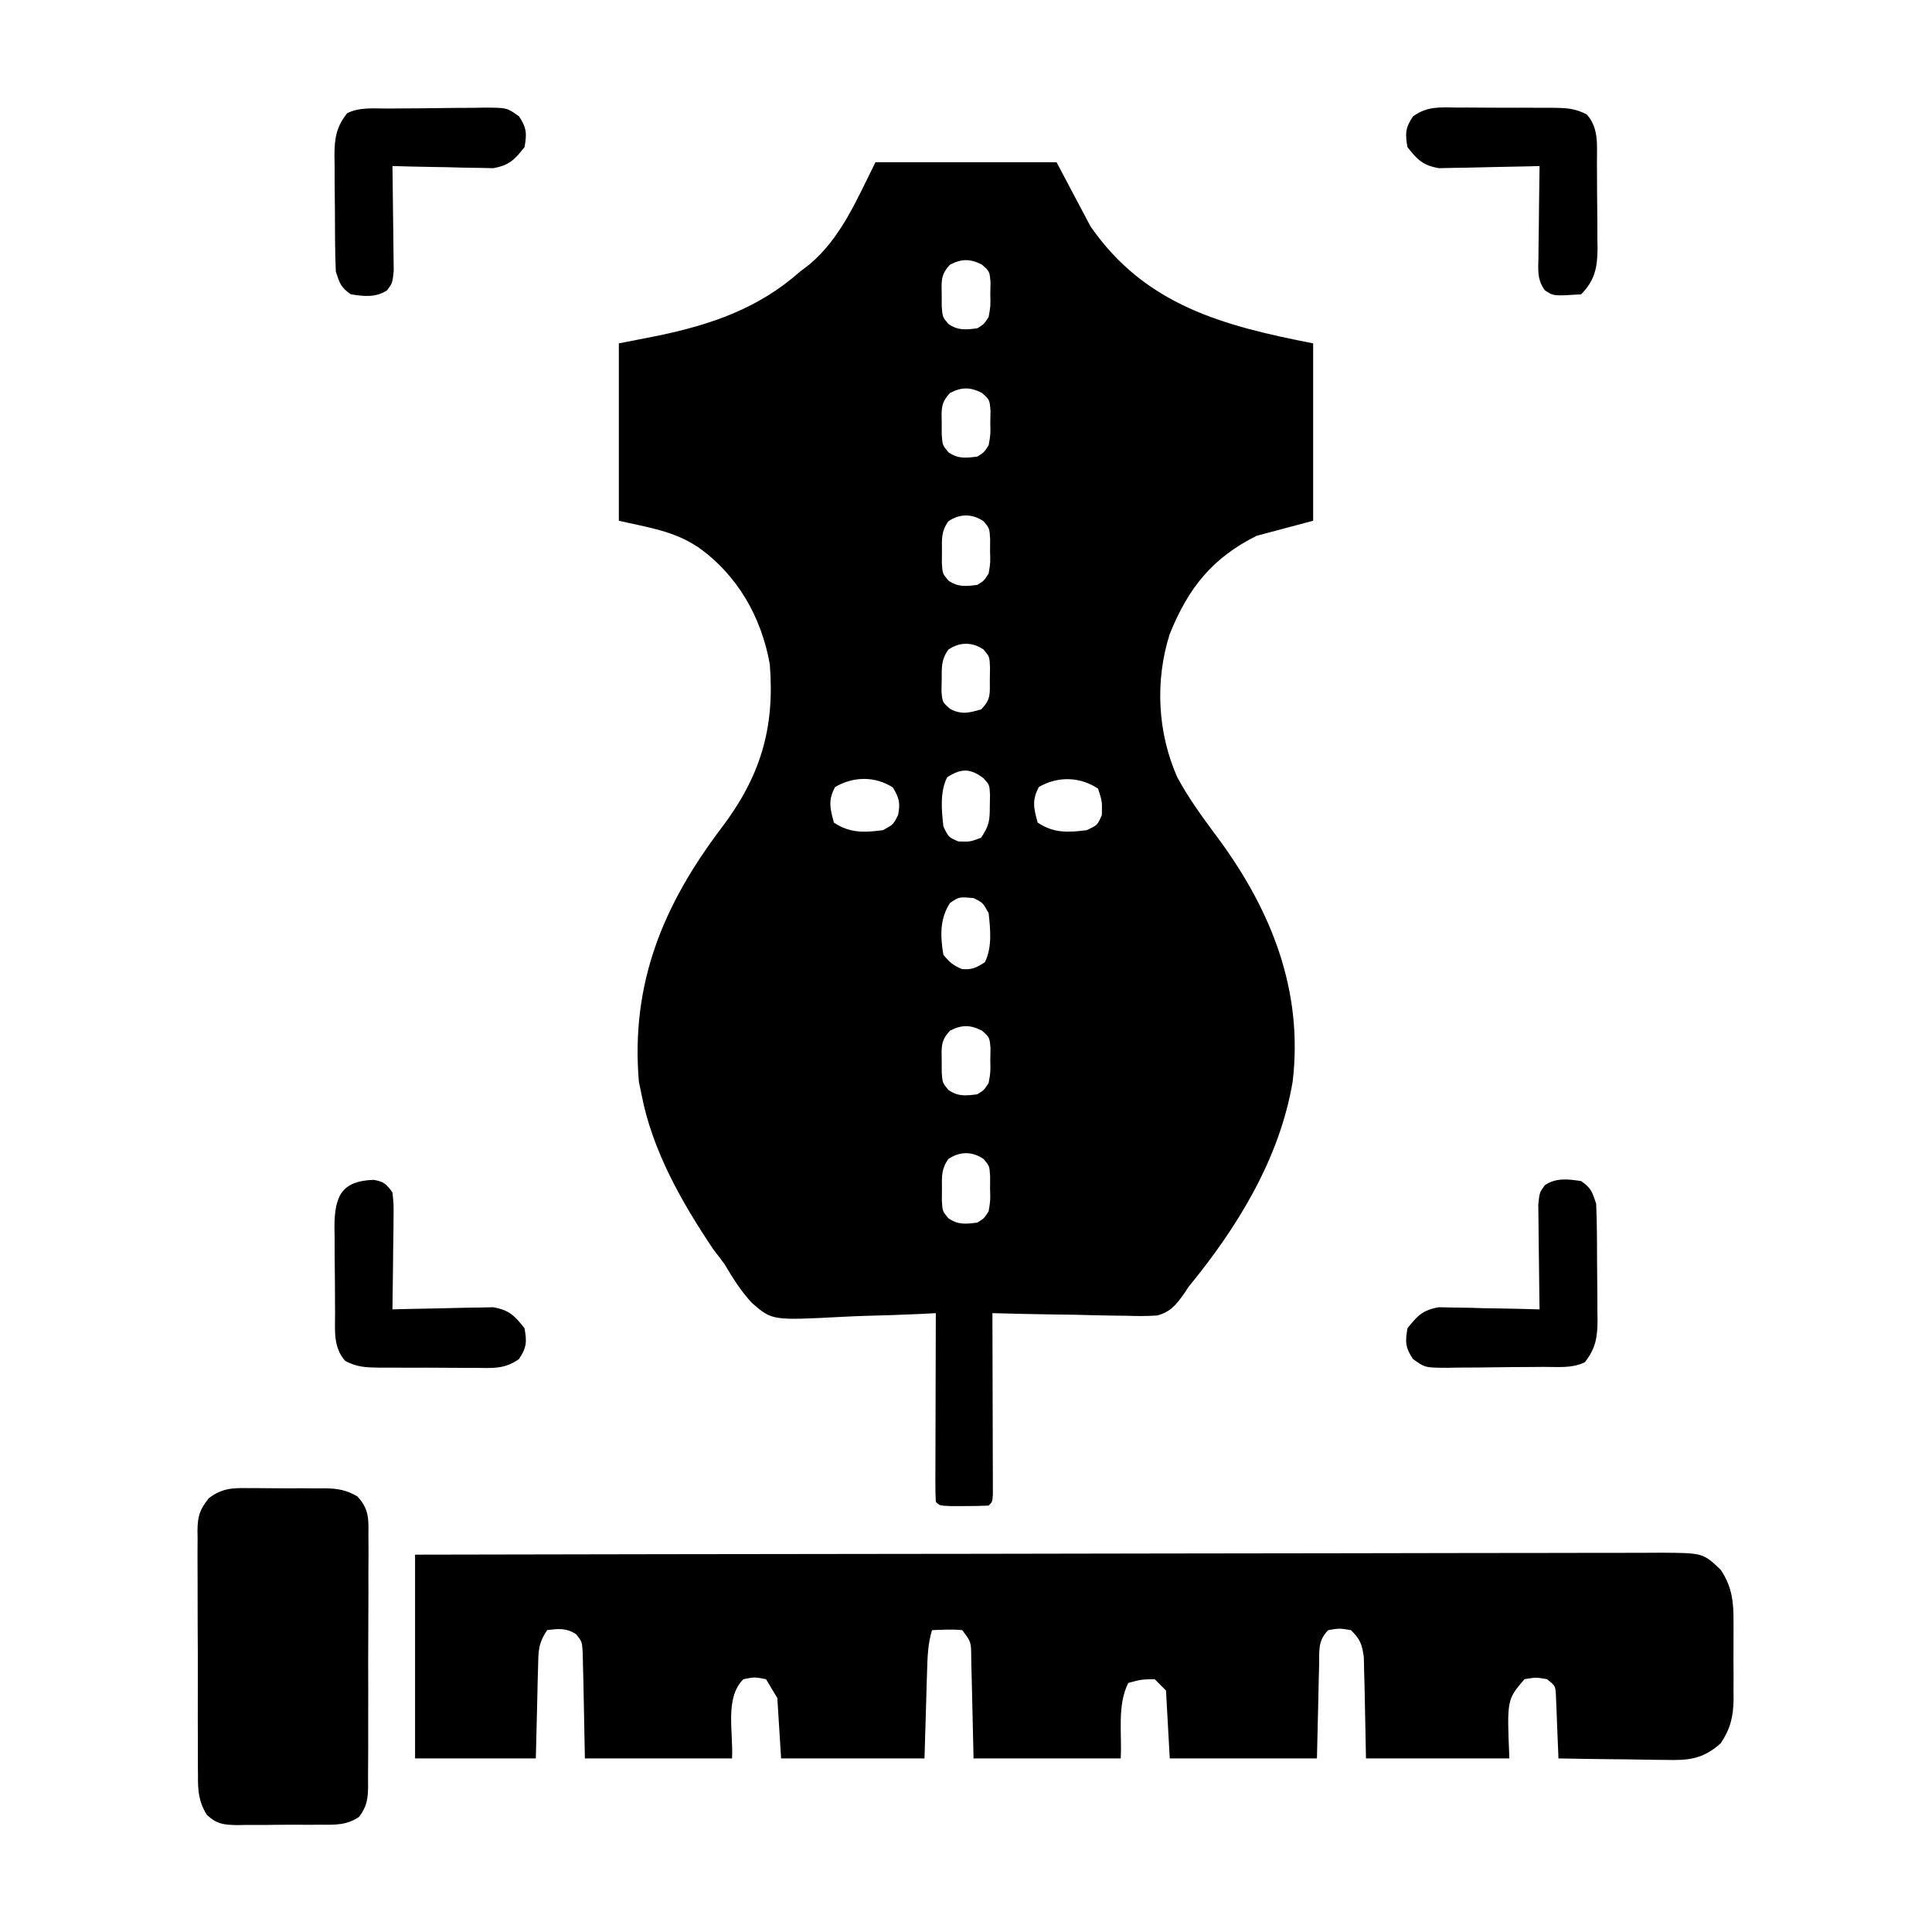
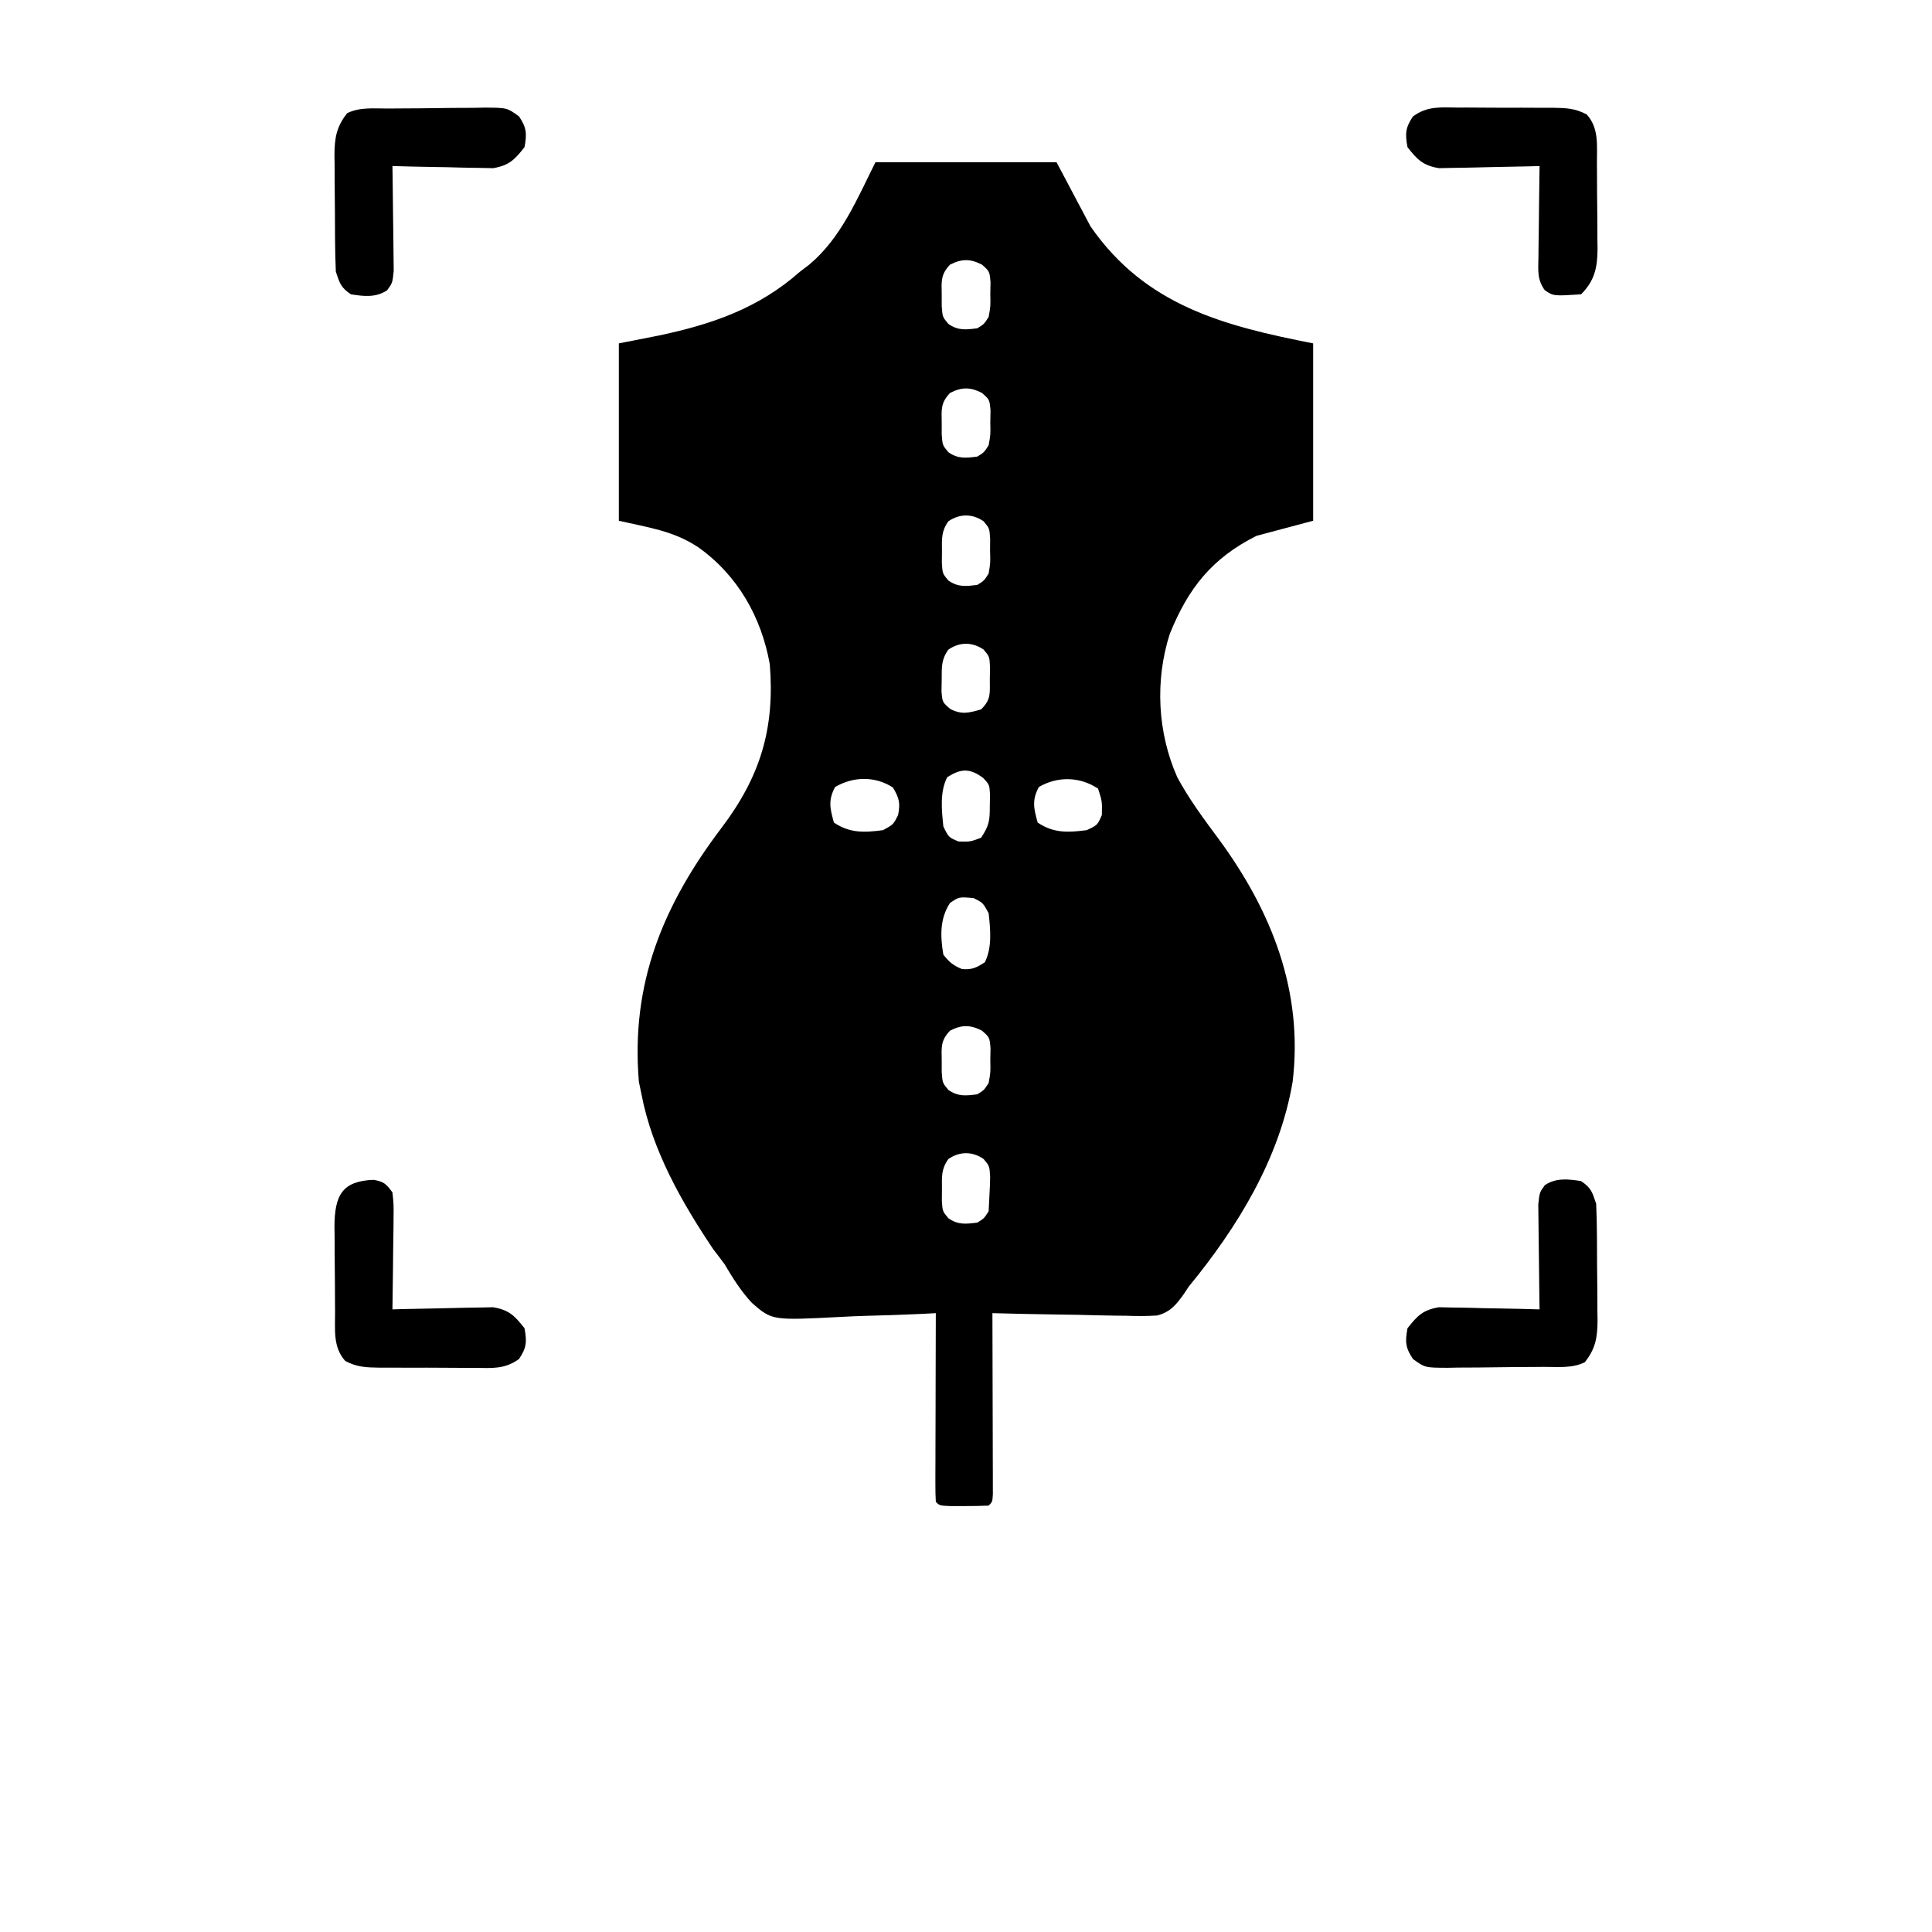
<svg xmlns="http://www.w3.org/2000/svg" height="512" width="512" version="1.1">
-   <path transform="translate(232,43)" fill="#000000" d="M0 0 C15.84 0 31.68 0 48 0 C50.97 5.61 53.94 11.22 57 17 C71.547 37.986 92.233 43.331 116 48 C116 63.51 116 79.02 116 95 C108.575 96.98 108.575 96.98 101 99 C89.247 104.877 82.909 112.841 78 125 C74.044 137.367 74.743 151.152 80 163 C83.135 168.809 87.008 174.025 90.938 179.312 C104.98 198.417 113.422 219.623 110.566 243.648 C107.125 264.04 95.946 282.234 83 298 C82.61 298.595 82.22 299.19 81.818 299.804 C79.765 302.697 78.198 304.682 74.688 305.614 C71.884 305.809 69.16 305.788 66.352 305.684 C65.339 305.674 64.327 305.664 63.283 305.654 C60.062 305.615 56.845 305.527 53.625 305.438 C51.436 305.402 49.247 305.37 47.059 305.342 C41.705 305.265 36.353 305.148 31 305 C31.002 305.624 31.004 306.248 31.007 306.891 C31.029 313.363 31.044 319.835 31.055 326.307 C31.06 328.726 31.067 331.144 31.075 333.562 C31.088 337.03 31.093 340.497 31.098 343.965 C31.103 345.053 31.108 346.142 31.113 347.263 C31.113 348.264 31.113 349.265 31.114 350.297 C31.116 351.183 31.118 352.069 31.12 352.982 C31 355 31 355 30 356 C27.835 356.099 25.667 356.13 23.5 356.125 C22.314 356.128 21.128 356.13 19.906 356.133 C17 356 17 356 16 355 C15.907 353.435 15.883 351.865 15.886 350.297 C15.887 348.795 15.887 348.795 15.887 347.263 C15.892 346.175 15.897 345.086 15.902 343.965 C15.904 342.856 15.905 341.748 15.907 340.606 C15.912 337.05 15.925 333.494 15.938 329.938 C15.943 327.533 15.947 325.129 15.951 322.725 C15.962 316.816 15.979 310.908 16 305 C14.694 305.068 13.389 305.136 12.044 305.206 C7.156 305.443 2.27 305.591 -2.622 305.714 C-4.73 305.779 -6.838 305.868 -8.944 305.981 C-27.376 306.945 -27.376 306.945 -32.724 302.299 C-35.654 299.154 -37.818 295.692 -40 292 C-40.968 290.695 -41.946 289.398 -42.945 288.117 C-51.313 275.671 -59.162 261.881 -62 247 C-62.227 245.907 -62.454 244.814 -62.688 243.688 C-64.894 217.645 -56.287 196.853 -40.77 176.363 C-30.487 162.778 -26.62 150.011 -28 133 C-30.244 120.483 -36.552 109.391 -47 102 C-53.581 97.655 -60.064 96.831 -68 95 C-68 79.49 -68 63.98 -68 48 C-62.803 46.979 -62.803 46.979 -57.5 45.938 C-43.342 42.959 -30.997 38.727 -20 29 C-19.176 28.372 -18.353 27.744 -17.504 27.098 C-9.086 20.045 -4.798 9.597 0 0 Z M19.777 27.125 C17.299 29.739 17.497 31.45 17.562 35 C17.564 36.052 17.565 37.104 17.566 38.188 C17.78 40.992 17.78 40.992 19.34 42.852 C21.934 44.646 23.94 44.383 27 44 C28.776 42.907 28.776 42.907 30 41 C30.514 38.137 30.514 38.137 30.438 35 C30.457 33.948 30.476 32.896 30.496 31.812 C30.253 28.921 30.253 28.921 28.223 27.125 C25.106 25.547 22.894 25.547 19.777 27.125 Z M19.777 61.125 C17.299 63.739 17.497 65.45 17.562 69 C17.564 70.052 17.565 71.104 17.566 72.188 C17.78 74.992 17.78 74.992 19.34 76.852 C21.934 78.646 23.94 78.383 27 78 C28.776 76.907 28.776 76.907 30 75 C30.514 72.137 30.514 72.137 30.438 69 C30.457 67.948 30.476 66.896 30.496 65.812 C30.253 62.921 30.253 62.921 28.223 61.125 C25.106 59.547 22.894 59.547 19.777 61.125 Z M19.336 95.148 C17.433 97.785 17.601 99.781 17.625 103 C17.617 104.052 17.61 105.104 17.602 106.188 C17.776 108.993 17.776 108.993 19.336 110.852 C21.933 112.644 23.938 112.383 27 112 C28.78 110.909 28.78 110.909 30 109 C30.476 106.135 30.476 106.135 30.375 103 C30.383 101.948 30.39 100.896 30.398 99.812 C30.224 97.007 30.224 97.007 28.664 95.148 C25.685 93.092 22.315 93.092 19.336 95.148 Z M19.34 129.148 C17.435 131.781 17.566 133.781 17.562 137 C17.543 138.052 17.524 139.104 17.504 140.188 C17.745 143.09 17.745 143.09 19.832 144.887 C22.889 146.457 24.756 145.917 28 145 C30.691 142.309 30.299 140.809 30.312 137.062 C30.329 136.002 30.346 134.941 30.363 133.848 C30.231 131.011 30.231 131.011 28.668 129.145 C25.685 127.098 22.317 127.089 19.34 129.148 Z M19 163 C17.03 166.939 17.55 171.705 18 176 C19.381 178.887 19.381 178.887 22 180 C25.134 180.089 25.134 180.089 28 179 C30.223 175.666 30.297 174.405 30.312 170.5 C30.329 169.541 30.346 168.582 30.363 167.594 C30.216 164.969 30.216 164.969 28.602 163.207 C25.087 160.558 22.656 160.605 19 163 Z M-10.688 165.562 C-12.575 169.068 -12.046 171.234 -11 175 C-6.765 177.823 -2.973 177.659 2 177 C4.736 175.517 4.736 175.517 6 173 C6.641 169.796 6.292 168.491 4.625 165.688 C-0.124 162.635 -5.835 162.741 -10.688 165.562 Z M43.312 165.562 C41.425 169.068 41.954 171.234 43 175 C47.244 177.829 51.019 177.643 56 177 C58.841 175.662 58.841 175.662 60 173 C60.089 169.374 60.089 169.374 59 166 C54.215 162.81 48.328 162.647 43.312 165.562 Z M19.75 196.312 C17.023 200.501 17.176 205.136 18 210 C19.563 211.988 20.611 212.837 22.938 213.812 C25.568 214.052 26.812 213.434 29 212 C30.967 208.067 30.462 203.289 30 199 C28.475 196.218 28.475 196.218 26 195 C22.142 194.664 22.142 194.664 19.75 196.312 Z M19.777 230.125 C17.299 232.739 17.497 234.45 17.562 238 C17.564 239.052 17.565 240.104 17.566 241.188 C17.78 243.992 17.78 243.992 19.34 245.852 C21.934 247.646 23.94 247.383 27 247 C28.776 245.907 28.776 245.907 30 244 C30.514 241.137 30.514 241.137 30.438 238 C30.457 236.948 30.476 235.896 30.496 234.812 C30.253 231.921 30.253 231.921 28.223 230.125 C25.106 228.547 22.894 228.547 19.777 230.125 Z M19.336 264.148 C17.433 266.785 17.601 268.781 17.625 272 C17.617 273.052 17.61 274.104 17.602 275.188 C17.776 277.993 17.776 277.993 19.336 279.852 C21.933 281.644 23.938 281.383 27 281 C28.78 279.909 28.78 279.909 30 278 C30.476 275.135 30.476 275.135 30.375 272 C30.383 270.948 30.39 269.896 30.398 268.812 C30.224 266.007 30.224 266.007 28.664 264.148 C25.685 262.092 22.315 262.092 19.336 264.148 Z" />
-   <path transform="translate(110,412)" fill="#000000" d="M0 0 C43.212 -0.09 86.424 -0.162 129.636 -0.204 C134.735 -0.209 139.835 -0.214 144.934 -0.22 C146.457 -0.221 146.457 -0.221 148.011 -0.223 C164.457 -0.24 180.904 -0.272 197.351 -0.309 C214.222 -0.346 231.093 -0.368 247.964 -0.376 C258.378 -0.382 268.791 -0.399 279.205 -0.432 C286.342 -0.453 293.479 -0.459 300.617 -0.454 C304.737 -0.451 308.857 -0.455 312.977 -0.477 C316.749 -0.496 320.52 -0.497 324.292 -0.484 C326.303 -0.481 328.315 -0.498 330.327 -0.516 C341.305 -0.443 341.305 -0.443 346 4 C349.009 8.492 349.445 12.535 349.398 17.812 C349.401 18.544 349.404 19.276 349.407 20.031 C349.409 21.57 349.404 23.11 349.391 24.649 C349.375 26.993 349.391 29.336 349.41 31.68 C349.408 33.182 349.404 34.685 349.398 36.188 C349.405 36.881 349.411 37.575 349.417 38.29 C349.35 42.934 348.59 46.134 346 50 C341.21 54.256 337.413 54.552 331.32 54.391 C330.508 54.385 329.695 54.379 328.857 54.373 C326.279 54.351 323.703 54.301 321.125 54.25 C319.37 54.23 317.615 54.212 315.859 54.195 C311.572 54.151 307.286 54.082 303 54 C302.98 53.435 302.96 52.87 302.94 52.288 C302.845 49.733 302.735 47.179 302.625 44.625 C302.579 43.291 302.579 43.291 302.531 41.93 C302.493 41.079 302.454 40.228 302.414 39.352 C302.367 38.173 302.367 38.173 302.319 36.971 C302.16 34.77 302.16 34.77 300 33 C297.042 32.5 297.042 32.5 294 33 C289.346 38.439 289.346 38.439 290 54 C277.46 54 264.92 54 252 54 C251.688 39.25 251.688 39.25 251.612 34.614 C251.579 33.406 251.546 32.198 251.512 30.953 C251.486 29.717 251.459 28.481 251.432 27.208 C250.975 23.816 250.455 22.351 248 20 C244.958 19.5 244.958 19.5 242 20 C239.208 22.792 239.648 25.452 239.586 29.195 C239.55 30.49 239.515 31.784 239.478 33.118 C239.427 35.596 239.427 35.596 239.375 38.125 C239.251 43.364 239.127 48.602 239 54 C226.13 54 213.26 54 200 54 C199.67 48.06 199.34 42.12 199 36 C198.01 35.01 197.02 34.02 196 33 C192.385 33.076 192.385 33.076 189 34 C186.004 39.993 187.372 47.31 187 54 C174.13 54 161.26 54 148 54 C147.625 38.125 147.625 38.125 147.522 33.118 C147.469 31.176 147.469 31.176 147.414 29.195 C147.403 28.515 147.391 27.834 147.38 27.133 C147.354 23.121 147.354 23.121 145 20 C142.312 19.73 139.709 19.913 137 20 C135.881 23.647 135.796 27.154 135.684 30.953 C135.645 32.161 135.607 33.369 135.568 34.614 C135.525 36.144 135.482 37.674 135.438 39.25 C135.293 44.117 135.149 48.985 135 54 C122.46 54 109.92 54 97 54 C96.67 48.72 96.34 43.44 96 38 C95.01 36.35 94.02 34.7 93 33 C89.957 32.417 89.957 32.417 87 33 C82 38 84.372 46.939 84 54 C71.13 54 58.26 54 45 54 C44.688 38.688 44.688 38.688 44.612 33.866 C44.579 32.615 44.546 31.363 44.512 30.074 C44.486 28.791 44.459 27.508 44.432 26.186 C44.254 23.053 44.254 23.053 42.659 21.081 C40.059 19.387 38.01 19.616 35 20 C32.546 23.681 32.694 25.681 32.586 30.074 C32.55 31.325 32.515 32.577 32.478 33.866 C32.444 35.457 32.41 37.048 32.375 38.688 C32.251 43.741 32.127 48.794 32 54 C21.44 54 10.88 54 0 54 C0 36.18 0 18.36 0 0 Z" />
-   <path transform="translate(65.75,394.371)" fill="#000000" d="M0 0 C0.736 -0.002 1.471 -0.005 2.229 -0.007 C3.779 -0.006 5.329 0.007 6.879 0.032 C9.243 0.066 11.604 0.053 13.969 0.033 C15.479 0.04 16.99 0.05 18.5 0.062 C19.553 0.055 19.553 0.055 20.628 0.047 C23.909 0.126 26.081 0.531 28.936 2.179 C32.015 5.439 31.95 8.1 31.881 12.363 C31.888 13.138 31.895 13.912 31.903 14.71 C31.92 17.267 31.9 19.822 31.879 22.379 C31.88 24.157 31.882 25.936 31.886 27.714 C31.889 31.44 31.874 35.165 31.847 38.891 C31.813 43.666 31.819 48.44 31.838 53.216 C31.848 56.887 31.839 60.559 31.824 64.231 C31.819 65.991 31.82 67.752 31.826 69.513 C31.831 71.974 31.811 74.433 31.783 76.895 C31.79 77.622 31.796 78.349 31.803 79.099 C31.74 82.467 31.466 84.335 29.448 87.079 C26.186 89.379 22.974 89.221 19.125 89.195 C18.341 89.202 17.557 89.208 16.75 89.214 C15.095 89.221 13.441 89.218 11.787 89.205 C9.258 89.191 6.732 89.226 4.203 89.264 C2.594 89.265 0.984 89.263 -0.625 89.258 C-1.379 89.271 -2.134 89.284 -2.911 89.298 C-6.464 89.235 -8.316 89.036 -10.948 86.567 C-13.157 82.966 -13.321 80.08 -13.283 75.98 C-13.292 75.227 -13.301 74.474 -13.31 73.697 C-13.332 71.216 -13.325 68.735 -13.316 66.254 C-13.322 64.524 -13.328 62.795 -13.335 61.065 C-13.346 57.444 -13.341 53.823 -13.326 50.201 C-13.309 45.564 -13.333 40.928 -13.368 36.29 C-13.39 32.72 -13.388 29.149 -13.38 25.579 C-13.379 23.869 -13.386 22.16 -13.401 20.45 C-13.418 18.058 -13.404 15.669 -13.381 13.277 C-13.393 12.574 -13.404 11.87 -13.417 11.145 C-13.343 7.342 -12.818 5.715 -10.436 2.69 C-6.982 0.04 -4.188 -0.079 0 0 Z" />
+   <path transform="translate(232,43)" fill="#000000" d="M0 0 C15.84 0 31.68 0 48 0 C50.97 5.61 53.94 11.22 57 17 C71.547 37.986 92.233 43.331 116 48 C116 63.51 116 79.02 116 95 C108.575 96.98 108.575 96.98 101 99 C89.247 104.877 82.909 112.841 78 125 C74.044 137.367 74.743 151.152 80 163 C83.135 168.809 87.008 174.025 90.938 179.312 C104.98 198.417 113.422 219.623 110.566 243.648 C107.125 264.04 95.946 282.234 83 298 C82.61 298.595 82.22 299.19 81.818 299.804 C79.765 302.697 78.198 304.682 74.688 305.614 C71.884 305.809 69.16 305.788 66.352 305.684 C65.339 305.674 64.327 305.664 63.283 305.654 C60.062 305.615 56.845 305.527 53.625 305.438 C51.436 305.402 49.247 305.37 47.059 305.342 C41.705 305.265 36.353 305.148 31 305 C31.002 305.624 31.004 306.248 31.007 306.891 C31.029 313.363 31.044 319.835 31.055 326.307 C31.06 328.726 31.067 331.144 31.075 333.562 C31.088 337.03 31.093 340.497 31.098 343.965 C31.103 345.053 31.108 346.142 31.113 347.263 C31.113 348.264 31.113 349.265 31.114 350.297 C31.116 351.183 31.118 352.069 31.12 352.982 C31 355 31 355 30 356 C27.835 356.099 25.667 356.13 23.5 356.125 C22.314 356.128 21.128 356.13 19.906 356.133 C17 356 17 356 16 355 C15.907 353.435 15.883 351.865 15.886 350.297 C15.887 348.795 15.887 348.795 15.887 347.263 C15.892 346.175 15.897 345.086 15.902 343.965 C15.904 342.856 15.905 341.748 15.907 340.606 C15.912 337.05 15.925 333.494 15.938 329.938 C15.943 327.533 15.947 325.129 15.951 322.725 C15.962 316.816 15.979 310.908 16 305 C14.694 305.068 13.389 305.136 12.044 305.206 C7.156 305.443 2.27 305.591 -2.622 305.714 C-4.73 305.779 -6.838 305.868 -8.944 305.981 C-27.376 306.945 -27.376 306.945 -32.724 302.299 C-35.654 299.154 -37.818 295.692 -40 292 C-40.968 290.695 -41.946 289.398 -42.945 288.117 C-51.313 275.671 -59.162 261.881 -62 247 C-62.227 245.907 -62.454 244.814 -62.688 243.688 C-64.894 217.645 -56.287 196.853 -40.77 176.363 C-30.487 162.778 -26.62 150.011 -28 133 C-30.244 120.483 -36.552 109.391 -47 102 C-53.581 97.655 -60.064 96.831 -68 95 C-68 79.49 -68 63.98 -68 48 C-62.803 46.979 -62.803 46.979 -57.5 45.938 C-43.342 42.959 -30.997 38.727 -20 29 C-19.176 28.372 -18.353 27.744 -17.504 27.098 C-9.086 20.045 -4.798 9.597 0 0 Z M19.777 27.125 C17.299 29.739 17.497 31.45 17.562 35 C17.564 36.052 17.565 37.104 17.566 38.188 C17.78 40.992 17.78 40.992 19.34 42.852 C21.934 44.646 23.94 44.383 27 44 C28.776 42.907 28.776 42.907 30 41 C30.514 38.137 30.514 38.137 30.438 35 C30.457 33.948 30.476 32.896 30.496 31.812 C30.253 28.921 30.253 28.921 28.223 27.125 C25.106 25.547 22.894 25.547 19.777 27.125 Z M19.777 61.125 C17.299 63.739 17.497 65.45 17.562 69 C17.564 70.052 17.565 71.104 17.566 72.188 C17.78 74.992 17.78 74.992 19.34 76.852 C21.934 78.646 23.94 78.383 27 78 C28.776 76.907 28.776 76.907 30 75 C30.514 72.137 30.514 72.137 30.438 69 C30.457 67.948 30.476 66.896 30.496 65.812 C30.253 62.921 30.253 62.921 28.223 61.125 C25.106 59.547 22.894 59.547 19.777 61.125 Z M19.336 95.148 C17.433 97.785 17.601 99.781 17.625 103 C17.617 104.052 17.61 105.104 17.602 106.188 C17.776 108.993 17.776 108.993 19.336 110.852 C21.933 112.644 23.938 112.383 27 112 C28.78 110.909 28.78 110.909 30 109 C30.476 106.135 30.476 106.135 30.375 103 C30.383 101.948 30.39 100.896 30.398 99.812 C30.224 97.007 30.224 97.007 28.664 95.148 C25.685 93.092 22.315 93.092 19.336 95.148 Z M19.34 129.148 C17.435 131.781 17.566 133.781 17.562 137 C17.543 138.052 17.524 139.104 17.504 140.188 C17.745 143.09 17.745 143.09 19.832 144.887 C22.889 146.457 24.756 145.917 28 145 C30.691 142.309 30.299 140.809 30.312 137.062 C30.329 136.002 30.346 134.941 30.363 133.848 C30.231 131.011 30.231 131.011 28.668 129.145 C25.685 127.098 22.317 127.089 19.34 129.148 Z M19 163 C17.03 166.939 17.55 171.705 18 176 C19.381 178.887 19.381 178.887 22 180 C25.134 180.089 25.134 180.089 28 179 C30.223 175.666 30.297 174.405 30.312 170.5 C30.329 169.541 30.346 168.582 30.363 167.594 C30.216 164.969 30.216 164.969 28.602 163.207 C25.087 160.558 22.656 160.605 19 163 Z M-10.688 165.562 C-12.575 169.068 -12.046 171.234 -11 175 C-6.765 177.823 -2.973 177.659 2 177 C4.736 175.517 4.736 175.517 6 173 C6.641 169.796 6.292 168.491 4.625 165.688 C-0.124 162.635 -5.835 162.741 -10.688 165.562 Z M43.312 165.562 C41.425 169.068 41.954 171.234 43 175 C47.244 177.829 51.019 177.643 56 177 C58.841 175.662 58.841 175.662 60 173 C60.089 169.374 60.089 169.374 59 166 C54.215 162.81 48.328 162.647 43.312 165.562 Z M19.75 196.312 C17.023 200.501 17.176 205.136 18 210 C19.563 211.988 20.611 212.837 22.938 213.812 C25.568 214.052 26.812 213.434 29 212 C30.967 208.067 30.462 203.289 30 199 C28.475 196.218 28.475 196.218 26 195 C22.142 194.664 22.142 194.664 19.75 196.312 Z M19.777 230.125 C17.299 232.739 17.497 234.45 17.562 238 C17.564 239.052 17.565 240.104 17.566 241.188 C17.78 243.992 17.78 243.992 19.34 245.852 C21.934 247.646 23.94 247.383 27 247 C28.776 245.907 28.776 245.907 30 244 C30.514 241.137 30.514 241.137 30.438 238 C30.457 236.948 30.476 235.896 30.496 234.812 C30.253 231.921 30.253 231.921 28.223 230.125 C25.106 228.547 22.894 228.547 19.777 230.125 Z M19.336 264.148 C17.433 266.785 17.601 268.781 17.625 272 C17.617 273.052 17.61 274.104 17.602 275.188 C17.776 277.993 17.776 277.993 19.336 279.852 C21.933 281.644 23.938 281.383 27 281 C28.78 279.909 28.78 279.909 30 278 C30.383 270.948 30.39 269.896 30.398 268.812 C30.224 266.007 30.224 266.007 28.664 264.148 C25.685 262.092 22.315 262.092 19.336 264.148 Z" />
  <path transform="translate(419,313)" fill="#000000" d="M0 0 C2.674 1.812 2.959 2.878 4 6 C4.121 8.745 4.188 11.465 4.203 14.211 C4.209 15.016 4.215 15.821 4.22 16.651 C4.23 18.354 4.236 20.057 4.24 21.76 C4.25 24.358 4.281 26.956 4.312 29.555 C4.319 31.211 4.324 32.867 4.328 34.523 C4.34 35.298 4.353 36.072 4.366 36.869 C4.347 41.425 3.85 44.39 1 48 C-2.402 49.701 -6.279 49.207 -10.023 49.238 C-11.37 49.25 -11.37 49.25 -12.744 49.263 C-14.645 49.277 -16.547 49.287 -18.448 49.295 C-21.357 49.312 -24.264 49.356 -27.172 49.4 C-29.018 49.411 -30.865 49.419 -32.711 49.426 C-33.581 49.443 -34.451 49.461 -35.347 49.479 C-41.369 49.457 -41.369 49.457 -44.545 47.157 C-46.567 44.159 -46.651 42.546 -46 39 C-43.37 35.659 -41.925 34.158 -37.678 33.432 C-35.832 33.472 -35.832 33.472 -33.949 33.512 C-33.29 33.519 -32.632 33.526 -31.953 33.533 C-29.863 33.561 -27.776 33.624 -25.688 33.688 C-24.265 33.713 -22.842 33.735 -21.42 33.756 C-17.946 33.811 -14.473 33.897 -11 34 C-11.016 33.077 -11.031 32.153 -11.048 31.202 C-11.099 27.775 -11.136 24.348 -11.165 20.92 C-11.18 19.437 -11.2 17.954 -11.226 16.471 C-11.263 14.339 -11.28 12.207 -11.293 10.074 C-11.309 8.791 -11.324 7.508 -11.341 6.186 C-11 3 -11 3 -9.603 1.083 C-6.644 -0.916 -3.42 -0.535 0 0 Z" />
  <path transform="translate(98.992,312.672)" fill="#000000" d="M0 0 C2.715 0.444 3.39 1.096 5.008 3.328 C5.348 6.514 5.348 6.514 5.301 10.402 C5.297 11.086 5.292 11.77 5.288 12.475 C5.271 14.655 5.233 16.835 5.195 19.016 C5.18 20.495 5.167 21.975 5.154 23.455 C5.121 27.08 5.069 30.704 5.008 34.328 C6.332 34.289 6.332 34.289 7.682 34.249 C10.972 34.163 14.26 34.101 17.551 34.053 C18.972 34.028 20.393 33.994 21.813 33.951 C23.861 33.89 25.908 33.862 27.957 33.84 C29.188 33.814 30.418 33.787 31.686 33.76 C35.933 34.486 37.378 35.987 40.008 39.328 C40.659 42.875 40.578 44.487 38.549 47.481 C34.759 50.236 31.364 49.884 26.789 49.824 C25.894 49.826 24.999 49.827 24.077 49.829 C22.188 49.827 20.298 49.815 18.409 49.795 C15.518 49.766 12.629 49.774 9.738 49.787 C7.901 49.781 6.064 49.772 4.227 49.762 C3.363 49.765 2.499 49.768 1.609 49.771 C-1.933 49.715 -4.344 49.673 -7.506 47.989 C-10.789 44.321 -10.17 39.749 -10.195 35.117 C-10.201 34.312 -10.207 33.507 -10.213 32.677 C-10.222 30.974 -10.229 29.271 -10.232 27.568 C-10.242 24.97 -10.273 22.372 -10.305 19.773 C-10.311 18.117 -10.316 16.461 -10.32 14.805 C-10.333 14.031 -10.345 13.256 -10.358 12.459 C-10.323 4.035 -8.293 0.306 0 0 Z" />
  <path transform="translate(386.219,28.504)" fill="#000000" d="M0 0 C0.895 -0.001 1.79 -0.003 2.712 -0.004 C4.601 -0.003 6.491 0.009 8.38 0.03 C11.271 0.058 14.16 0.05 17.051 0.037 C18.888 0.043 20.725 0.052 22.562 0.062 C23.858 0.058 23.858 0.058 25.18 0.054 C28.722 0.109 31.134 0.151 34.295 1.836 C37.578 5.503 36.959 10.075 36.984 14.707 C36.99 15.512 36.996 16.317 37.002 17.147 C37.011 18.85 37.018 20.553 37.021 22.256 C37.031 24.854 37.062 27.452 37.094 30.051 C37.1 31.707 37.106 33.363 37.109 35.02 C37.122 35.794 37.134 36.568 37.147 37.365 C37.126 42.376 36.393 45.885 32.781 49.496 C25.483 49.967 25.483 49.967 23.174 48.418 C21.05 45.487 21.444 42.999 21.488 39.422 C21.493 38.738 21.497 38.054 21.501 37.35 C21.518 35.169 21.556 32.989 21.594 30.809 C21.609 29.329 21.622 27.849 21.635 26.369 C21.668 22.744 21.72 19.12 21.781 15.496 C20.457 15.535 20.457 15.535 19.107 15.575 C15.817 15.661 12.529 15.723 9.239 15.771 C7.817 15.796 6.396 15.83 4.976 15.873 C2.928 15.934 0.881 15.962 -1.168 15.984 C-3.014 16.024 -3.014 16.024 -4.897 16.064 C-9.144 15.338 -10.589 13.837 -13.219 10.496 C-13.87 6.95 -13.789 5.338 -11.76 2.344 C-7.97 -0.412 -4.575 -0.06 0 0 Z" />
  <path transform="translate(103.023,28.762)" fill="#000000" d="M0 0 C0.898 -0.008 1.795 -0.016 2.72 -0.024 C4.622 -0.038 6.523 -0.049 8.425 -0.057 C11.333 -0.074 14.24 -0.118 17.148 -0.162 C18.995 -0.172 20.841 -0.181 22.688 -0.188 C23.557 -0.205 24.427 -0.223 25.324 -0.241 C31.345 -0.219 31.345 -0.219 34.522 2.081 C36.544 5.079 36.628 6.692 35.977 10.238 C33.347 13.579 31.901 15.08 27.655 15.806 C26.424 15.78 25.194 15.754 23.926 15.727 C23.267 15.719 22.608 15.712 21.929 15.705 C19.84 15.677 17.753 15.615 15.664 15.551 C14.242 15.526 12.819 15.503 11.396 15.482 C7.922 15.428 4.45 15.341 0.977 15.238 C1 16.623 1 16.623 1.024 18.036 C1.075 21.464 1.113 24.891 1.141 28.318 C1.156 29.801 1.177 31.284 1.203 32.767 C1.239 34.9 1.256 37.031 1.27 39.164 C1.293 41.089 1.293 41.089 1.317 43.052 C0.977 46.238 0.977 46.238 -0.421 48.156 C-3.38 50.154 -6.604 49.774 -10.023 49.238 C-12.698 47.427 -12.983 46.361 -14.023 43.238 C-14.144 40.493 -14.212 37.774 -14.227 35.027 C-14.232 34.222 -14.238 33.417 -14.244 32.587 C-14.253 30.885 -14.26 29.182 -14.264 27.479 C-14.273 24.88 -14.304 22.282 -14.336 19.684 C-14.342 18.027 -14.348 16.371 -14.352 14.715 C-14.364 13.941 -14.376 13.167 -14.389 12.369 C-14.37 7.814 -13.873 4.848 -11.023 1.238 C-7.622 -0.463 -3.744 0.032 0 0 Z" />
</svg>